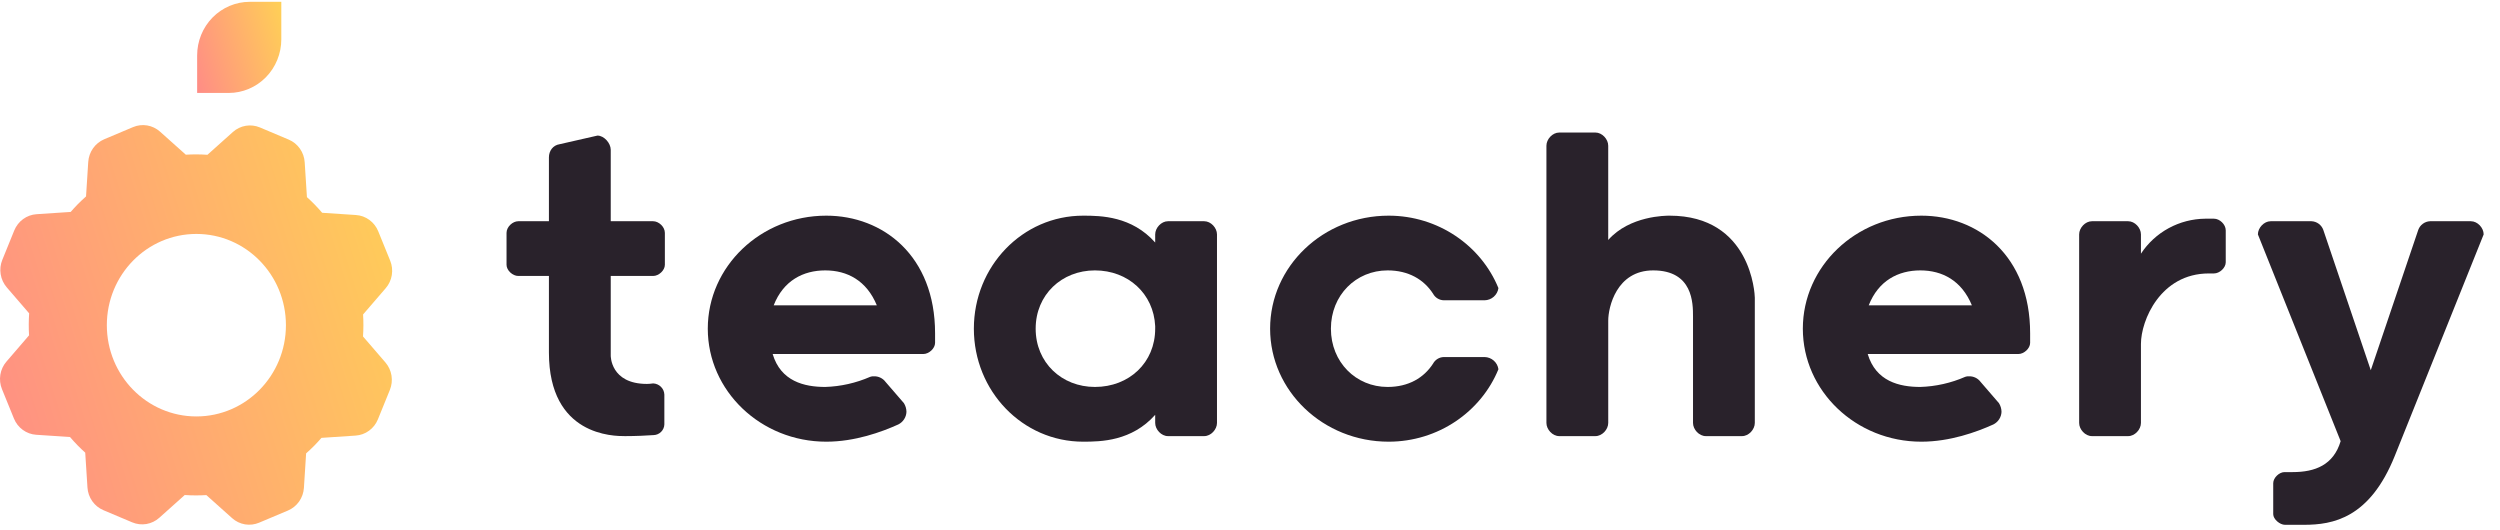
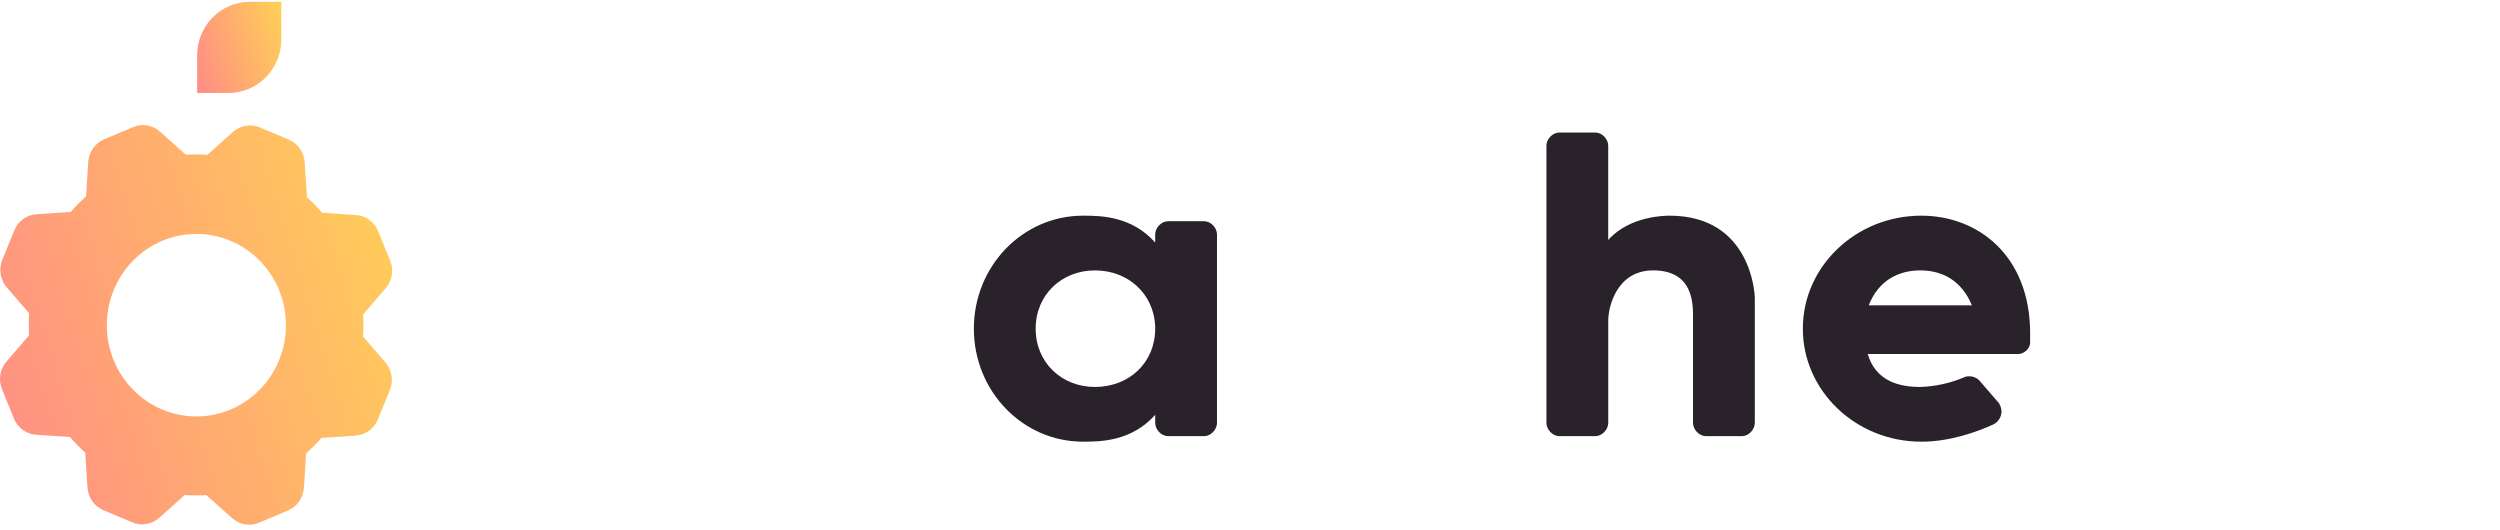
<svg xmlns="http://www.w3.org/2000/svg" width="132" height="28" viewBox="0 0 132 28" fill="none">
-   <path d="M32.247 11.681H34.485C34.782 11.681 35.105 11.975 35.105 12.296V13.982C35.105 14.277 34.782 14.571 34.485 14.571H32.247V18.772C32.247 18.772 32.22 20.271 34.161 20.271C34.27 20.269 34.378 20.26 34.485 20.244C34.641 20.25 34.788 20.314 34.898 20.423C35.008 20.532 35.072 20.678 35.078 20.833V22.411C35.073 22.559 35.011 22.698 34.906 22.803C34.801 22.907 34.66 22.968 34.512 22.973C34.135 23 33.568 23.027 33.002 23.027C32.408 23.027 28.983 23.027 28.983 18.612V14.571H27.365C27.069 14.571 26.745 14.277 26.745 13.982V12.296C26.745 11.976 27.069 11.681 27.365 11.681H28.983V8.309C28.983 7.962 29.199 7.667 29.55 7.614L31.546 7.159C31.896 7.159 32.247 7.56 32.247 7.908V11.681Z" fill="#29222B" />
-   <path d="M43.627 23.321C40.175 23.321 37.371 20.645 37.371 17.354C37.371 14.063 40.175 11.387 43.627 11.387C46.621 11.387 49.372 13.501 49.372 17.595V18.103C49.372 18.398 49.048 18.692 48.751 18.692H40.796C41.227 20.137 42.468 20.431 43.573 20.431C44.392 20.405 45.197 20.223 45.947 19.896C46.007 19.874 46.071 19.865 46.136 19.869C46.255 19.864 46.374 19.888 46.483 19.94C46.591 19.991 46.685 20.068 46.756 20.164L47.727 21.287C47.812 21.424 47.858 21.581 47.861 21.742C47.856 21.882 47.814 22.018 47.738 22.135C47.662 22.253 47.556 22.348 47.43 22.411C46.54 22.813 45.138 23.321 43.627 23.321ZM40.85 16.123H46.297C45.758 14.812 44.733 14.277 43.573 14.277C42.414 14.277 41.362 14.812 40.85 16.123Z" fill="#29222B" />
  <path d="M60.994 21.903C59.754 23.294 58.135 23.321 57.192 23.321C53.982 23.321 51.42 20.645 51.42 17.354C51.42 14.063 53.982 11.387 57.192 11.387C58.135 11.387 59.754 11.414 60.994 12.805V12.377C60.994 12.029 61.318 11.681 61.668 11.681H63.583C63.934 11.681 64.257 12.029 64.257 12.377V22.331C64.257 22.679 63.934 23.027 63.583 23.027H61.668C61.318 23.027 60.994 22.679 60.994 22.331V21.903ZM60.994 17.354V17.22C60.913 15.507 59.565 14.277 57.812 14.277C56.059 14.277 54.683 15.561 54.683 17.354C54.683 19.147 56.059 20.431 57.812 20.431C59.619 20.431 60.994 19.147 60.994 17.354Z" fill="#29222B" />
-   <path d="M67.062 17.354C67.062 14.062 69.867 11.387 73.319 11.387C75.935 11.387 78.2 12.965 79.117 15.213C79.092 15.389 79.005 15.549 78.872 15.667C78.739 15.785 78.567 15.851 78.389 15.855H76.231C76.115 15.852 76 15.819 75.901 15.757C75.801 15.696 75.72 15.61 75.665 15.507C75.18 14.758 74.371 14.277 73.265 14.277C71.593 14.277 70.272 15.588 70.272 17.354C70.272 19.12 71.593 20.431 73.265 20.431C74.371 20.431 75.18 19.95 75.665 19.2C75.72 19.098 75.801 19.011 75.901 18.95C76 18.889 76.115 18.855 76.231 18.852H78.389C78.567 18.856 78.739 18.923 78.872 19.041C79.005 19.158 79.092 19.319 79.117 19.495C78.2 21.742 75.935 23.321 73.319 23.321C69.867 23.321 67.062 20.645 67.062 17.354Z" fill="#29222B" />
  <path d="M92.654 22.331C92.654 22.679 92.331 23.027 91.98 23.027H90.066C89.715 23.027 89.391 22.679 89.391 22.331V16.712C89.391 16.016 89.391 14.277 87.288 14.277C85.346 14.277 84.915 16.23 84.915 16.926V22.331C84.915 22.679 84.591 23.027 84.24 23.027H82.326C81.975 23.027 81.651 22.679 81.651 22.331V7.694C81.651 7.346 81.975 6.998 82.326 6.998H84.24C84.591 6.998 84.914 7.346 84.914 7.694V12.671C86.047 11.387 87.962 11.387 88.151 11.387C92.466 11.387 92.654 15.534 92.654 15.722L92.654 22.331Z" fill="#29222B" />
  <path d="M101.446 23.321C97.994 23.321 95.19 20.645 95.19 17.354C95.19 14.063 97.994 11.387 101.446 11.387C104.44 11.387 107.191 13.501 107.191 17.595V18.103C107.191 18.398 106.867 18.692 106.57 18.692H98.615C99.046 20.137 100.287 20.431 101.392 20.431C102.211 20.405 103.016 20.223 103.765 19.896C103.826 19.874 103.89 19.865 103.954 19.869C104.074 19.864 104.193 19.888 104.302 19.94C104.41 19.991 104.503 20.068 104.575 20.164L105.545 21.287C105.631 21.424 105.677 21.581 105.68 21.742C105.675 21.882 105.633 22.018 105.557 22.135C105.481 22.253 105.374 22.348 105.249 22.411C104.359 22.813 102.957 23.321 101.446 23.321ZM98.668 16.123H104.116C103.577 14.812 102.552 14.277 101.392 14.277C100.233 14.277 99.181 14.812 98.668 16.123Z" fill="#29222B" />
-   <path d="M116.629 14.438C114.067 14.438 113.042 16.926 113.042 18.157V22.331C113.042 22.679 112.718 23.027 112.368 23.027H110.453C110.102 23.027 109.779 22.679 109.779 22.331V12.377C109.779 12.029 110.102 11.681 110.453 11.681H112.368C112.718 11.681 113.042 12.029 113.042 12.377V13.394C113.411 12.832 113.914 12.369 114.507 12.047C115.1 11.725 115.764 11.553 116.44 11.547H116.898C117.195 11.547 117.519 11.842 117.519 12.163V13.849C117.519 14.143 117.195 14.438 116.898 14.438H116.629Z" fill="#29222B" />
-   <path d="M121.051 24.927C122.238 24.927 123.209 24.552 123.586 23.294L119.217 12.377C119.217 12.029 119.541 11.681 119.891 11.681H122.049C122.186 11.687 122.318 11.734 122.429 11.815C122.539 11.896 122.623 12.008 122.669 12.136L125.177 19.548L127.685 12.136C127.731 12.008 127.815 11.896 127.926 11.815C128.036 11.734 128.168 11.687 128.306 11.681H130.463C130.814 11.681 131.137 12.029 131.137 12.377L126.445 24.07C125.123 27.362 123.182 27.71 121.644 27.71H120.647C120.377 27.71 120.026 27.415 120.026 27.148V25.515C120.026 25.221 120.35 24.927 120.62 24.927H121.051Z" fill="#29222B" />
  <path fill-rule="evenodd" clip-rule="evenodd" d="M19.171 16.603C19.195 16.99 19.193 17.378 19.167 17.765L20.349 19.136C20.518 19.332 20.629 19.571 20.671 19.828C20.712 20.085 20.683 20.348 20.585 20.588L19.953 22.142C19.856 22.382 19.694 22.59 19.486 22.741C19.279 22.893 19.034 22.982 18.779 22.999L16.973 23.119C16.854 23.256 16.731 23.391 16.603 23.522C16.46 23.668 16.312 23.805 16.163 23.938L16.047 25.758C16.03 26.018 15.942 26.267 15.794 26.479C15.645 26.69 15.441 26.855 15.206 26.955L13.681 27.598C13.445 27.698 13.186 27.728 12.934 27.686C12.683 27.643 12.447 27.53 12.256 27.358L10.895 26.141C10.515 26.164 10.134 26.163 9.754 26.137L8.409 27.34C8.217 27.512 7.982 27.625 7.73 27.668C7.478 27.71 7.219 27.68 6.983 27.581L5.459 26.937C5.223 26.837 5.019 26.673 4.87 26.461C4.722 26.25 4.634 26 4.618 25.74L4.5 23.9C4.366 23.779 4.233 23.654 4.104 23.522C3.962 23.377 3.827 23.227 3.696 23.074L1.91 22.956C1.655 22.939 1.41 22.85 1.203 22.698C0.995 22.547 0.833 22.339 0.736 22.099L0.104 20.545C0.006 20.305 -0.023 20.041 0.018 19.785C0.06 19.528 0.171 19.288 0.34 19.093L1.534 17.706C1.511 17.319 1.513 16.931 1.539 16.544L0.357 15.173C0.189 14.977 0.077 14.738 0.036 14.481C-0.006 14.225 0.024 13.961 0.122 13.721L0.753 12.167C0.851 11.927 1.013 11.719 1.22 11.568C1.428 11.416 1.673 11.327 1.927 11.31L3.733 11.19C3.852 11.053 3.974 10.918 4.103 10.787C4.246 10.642 4.394 10.504 4.543 10.371L4.659 8.551C4.676 8.291 4.763 8.042 4.912 7.83C5.061 7.619 5.265 7.454 5.5 7.354L7.025 6.711C7.261 6.611 7.519 6.581 7.771 6.623C8.023 6.666 8.258 6.779 8.45 6.951L9.811 8.168C10.191 8.145 10.572 8.146 10.952 8.173L12.297 6.969C12.489 6.797 12.724 6.684 12.976 6.641C13.228 6.599 13.487 6.629 13.723 6.729L15.247 7.372C15.483 7.472 15.687 7.637 15.835 7.848C15.984 8.059 16.072 8.309 16.088 8.569L16.206 10.409C16.34 10.531 16.473 10.655 16.602 10.787C16.744 10.932 16.879 11.082 17.01 11.235L18.796 11.353C19.051 11.37 19.296 11.459 19.503 11.611C19.711 11.762 19.872 11.97 19.97 12.21L20.602 13.764C20.7 14.004 20.729 14.268 20.688 14.524C20.646 14.781 20.535 15.021 20.366 15.216L19.171 16.603ZM15.097 17.17C15.097 19.831 12.98 21.988 10.369 21.988C7.757 21.988 5.641 19.831 5.641 17.17C5.641 14.509 7.757 12.352 10.369 12.352C12.98 12.352 15.097 14.509 15.097 17.17Z" fill="url(#paint0_linear_10598_399950)" />
  <path d="M13.186 0.096H14.853V2.077C14.853 2.449 14.781 2.817 14.641 3.161C14.502 3.504 14.297 3.816 14.039 4.079C13.781 4.342 13.475 4.55 13.138 4.692C12.801 4.835 12.44 4.908 12.075 4.908H10.409V2.927C10.409 2.176 10.701 1.456 11.222 0.925C11.743 0.395 12.45 0.096 13.186 0.096Z" fill="url(#paint1_linear_10598_399950)" />
  <defs>
    <linearGradient id="paint0_linear_10598_399950" x1="20.706" y1="6.605" x2="-4.16" y2="14.35" gradientUnits="userSpaceOnUse">
      <stop stop-color="#FFD056" />
      <stop offset="1" stop-color="#FF8C86" />
    </linearGradient>
    <linearGradient id="paint1_linear_10598_399950" x1="14.853" y1="0.096" x2="9.462" y2="1.677" gradientUnits="userSpaceOnUse">
      <stop stop-color="#FFD056" />
      <stop offset="1" stop-color="#FF8C86" />
    </linearGradient>
  </defs>
</svg>